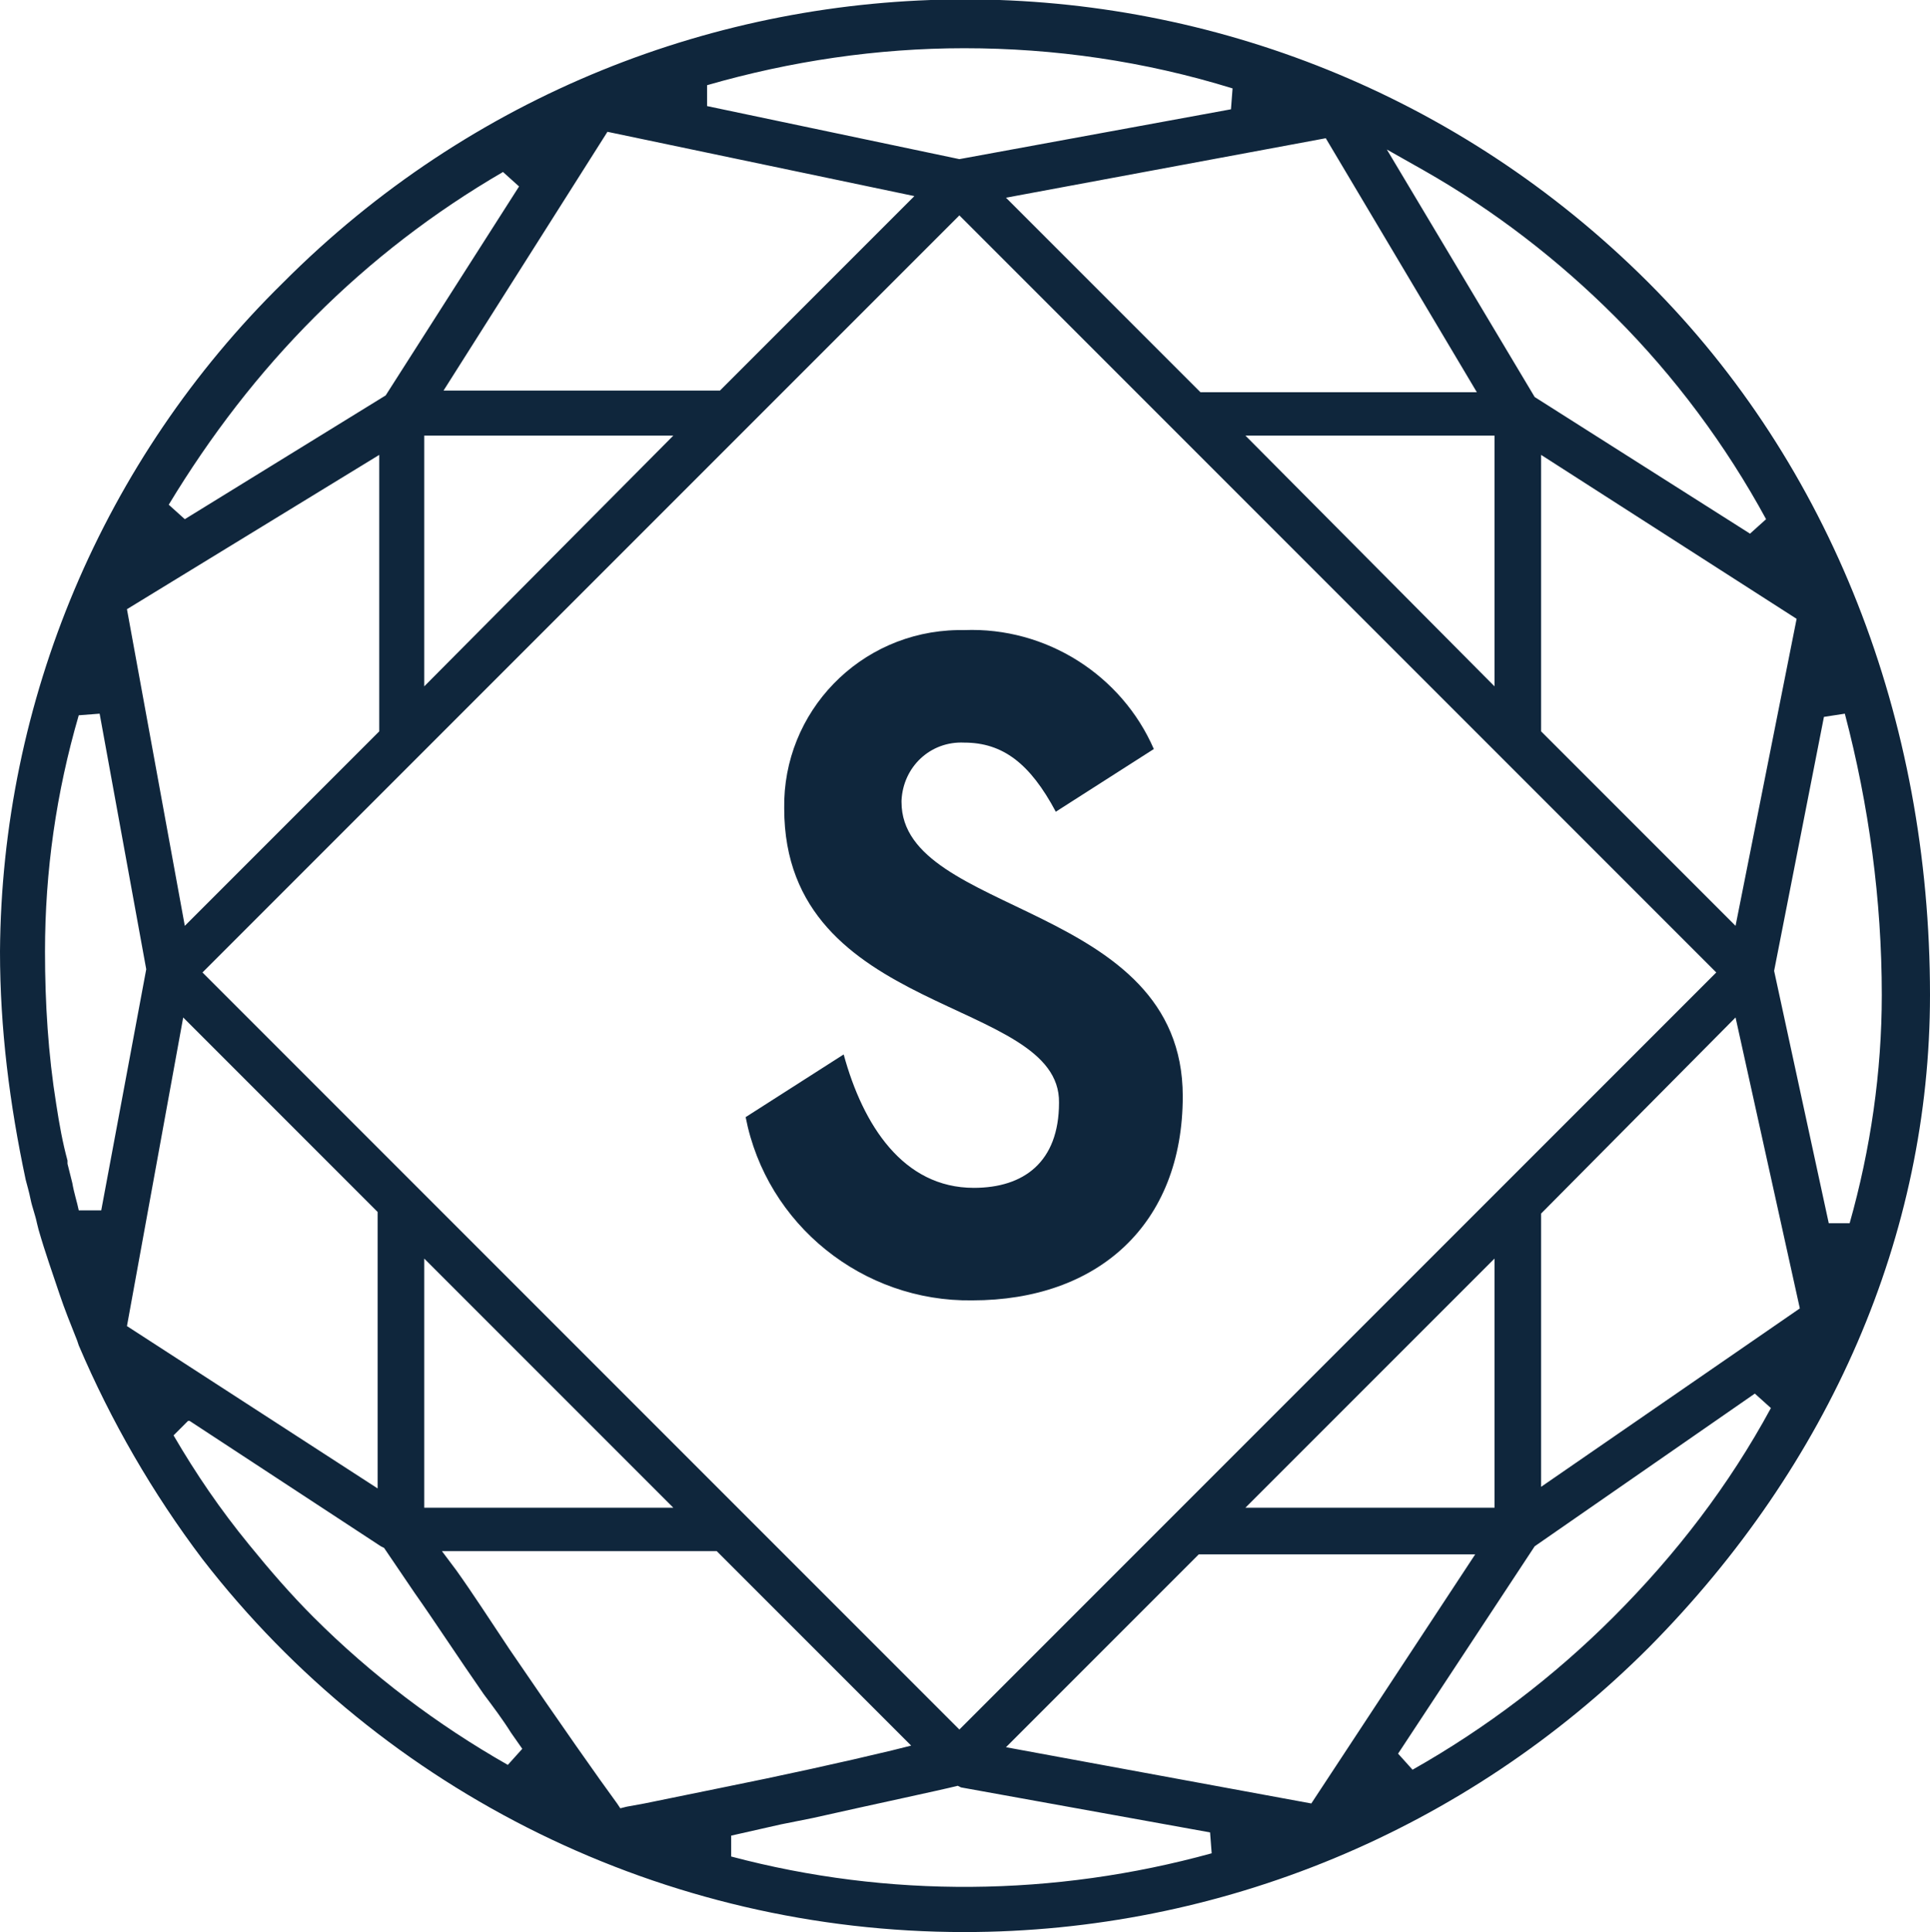
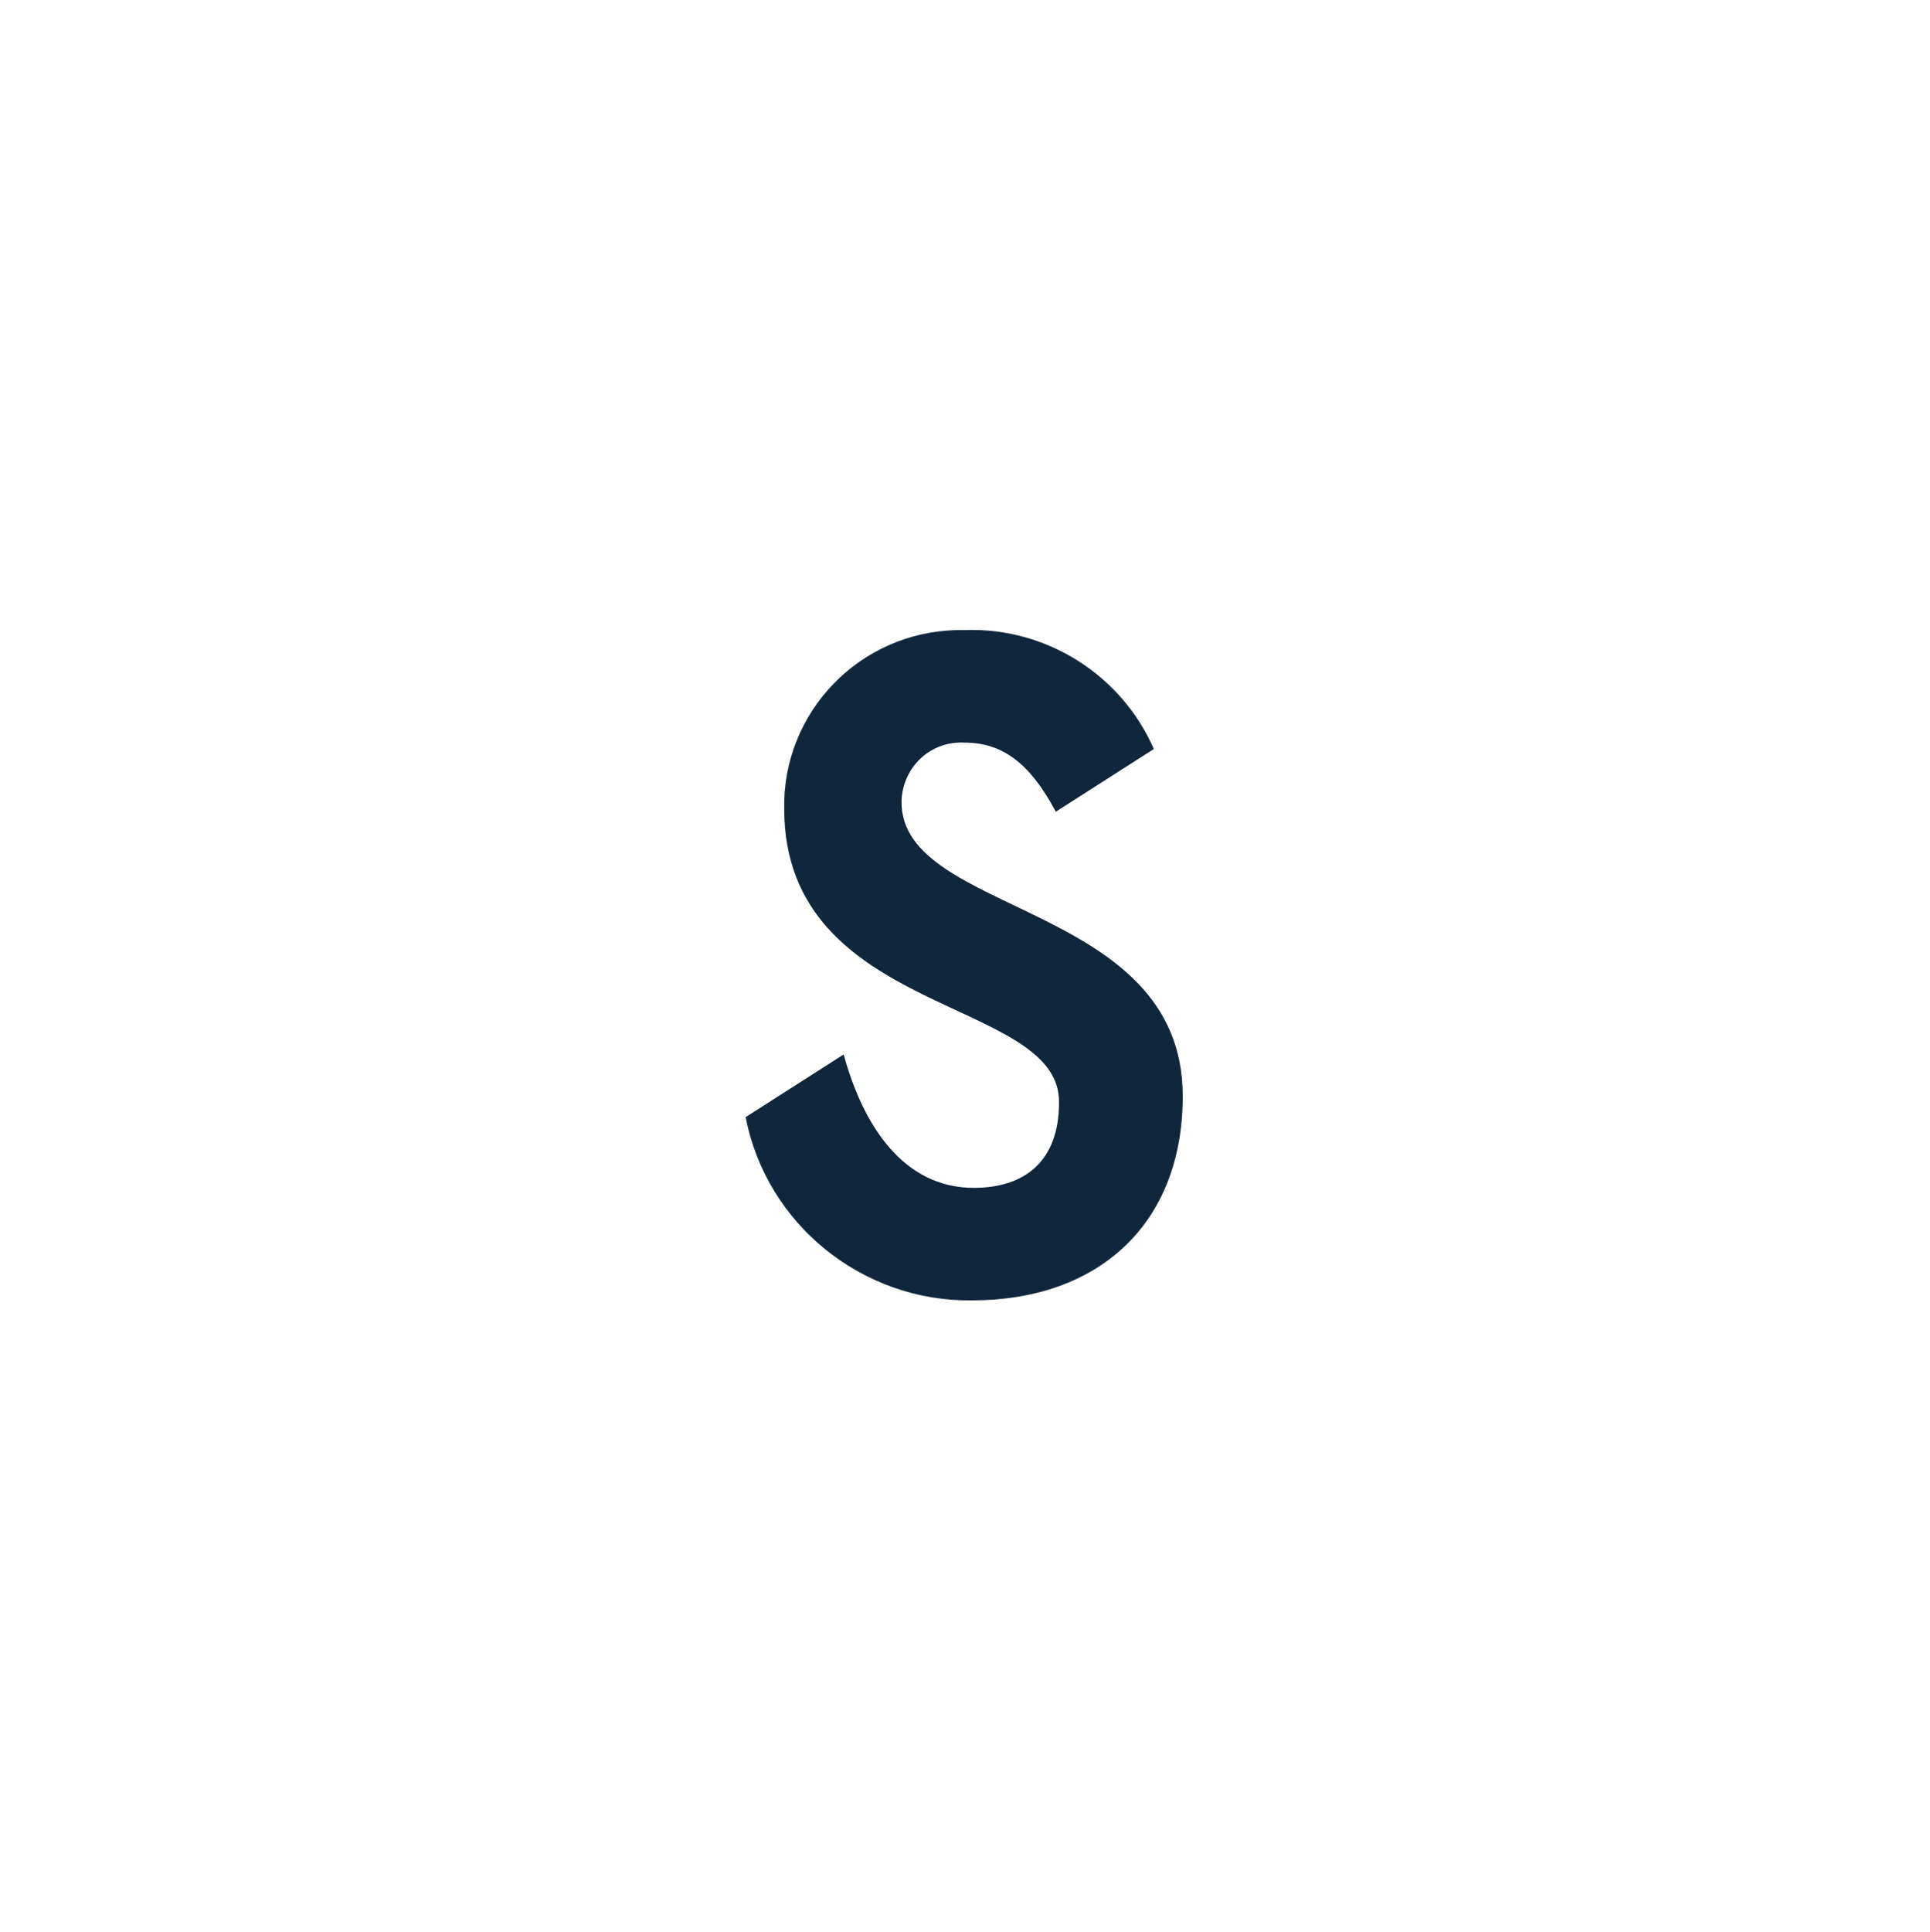
<svg xmlns="http://www.w3.org/2000/svg" version="1.1" id="Layer_1" x="0px" y="0px" viewBox="0 0 120.1 120.2" style="enable-background:new 0 0 120.1 120.2;" xml:space="preserve">
  <style type="text/css">
	.st0{fill:#0F263C;}
</style>
  <g>
-     <path class="st0" d="M60,120.2c-18.6,0-36.1-8.6-47.4-23.2c-3.1-4.1-5.7-8.6-7.7-13.3l-0.1-0.3c-0.4-1-0.8-2-1.1-2.9   c-0.4-1.2-0.9-2.6-1.3-4l0,0l-0.1-0.4c-0.1-0.5-0.3-1-0.4-1.5s-0.2-0.8-0.3-1.2C0.6,68.7,0,64,0,59.2c0.1-15.6,6.4-30.6,17.6-41.6   C41-5.9,79-5.9,102.5,17.5c0,0,0,0,0.1,0.1c11.3,11.3,17.5,27.1,17.5,44.3c0,14.9-6.2,29.2-17.5,40.6   C91.2,113.9,75.9,120.2,60,120.2z M59.6,111.1c-1.2,0.3-5,1.1-9,2l-2,0.4l-3.1,0.7v1.3c9.8,2.6,20.1,2.5,29.9-0.2l-0.1-1.3   l-15.5-2.8L59.6,111.1z M28.4,97.7c1,1.4,2.1,3.1,3.3,4.9c3.2,4.7,5.6,8.1,6.7,9.6l0.2,0.3l0.4-0.1l1.1-0.2l4.9-1   c3.5-0.7,7.6-1.6,10.5-2.3l1.2-0.3L44.6,96.5H27.5L28.4,97.7z M62.6,108.7l19,3.5l10.2-15.5H74.6L62.6,108.7z M95.5,96.2L87,109.1   l0.9,1c4.6-2.6,8.8-5.8,12.5-9.5c3.9-3.9,7.2-8.2,9.8-13l-1-0.9L95.5,96.2z M10.8,89.3c1.4,2.4,2.9,4.6,4.7,6.8   c1.3,1.6,2.6,3.1,4,4.5c3.6,3.6,7.7,6.7,12.1,9.2l0.9-1l-0.7-1c-0.5-0.8-1.1-1.6-1.7-2.4c-1.6-2.3-3.1-4.6-4.3-6.3l-1.9-2.8   l-0.2-0.1l-11.9-7.8h-0.1L10.8,89.3z M12.6,60.5l47.1,47.1l47.1-47.1L59.7,13.4L12.6,60.5z M77.5,93.8H93V78.3L77.5,93.8z    M26.4,93.8h15.5L26.4,78.3V93.8z M7.9,82.5l15.6,10.1V75.4L11.4,63.3L7.9,82.5z M95.9,75.5v17L112,81.4l-4-18.1L95.9,75.5z    M113.5,44.6l-3.1,15.8l3.4,15.7h1.3c1.3-4.6,2-9.4,2-14.2c0-5.9-0.8-11.8-2.3-17.5L113.5,44.6z M4.9,44.5   c-1.4,4.8-2.1,9.7-2.1,14.7c0,3.2,0.2,6.4,0.7,9.5c0.2,1.3,0.4,2.4,0.7,3.5v0.2c0.1,0.4,0.2,0.8,0.3,1.2c0.1,0.6,0.3,1.2,0.4,1.7   h1.4l2.8-15L6.2,44.4L4.9,44.5z M95.9,45.5L108,57.6l3.8-19.1L95.9,28.3V45.5z M7.9,37.9l3.6,19.7l12.1-12.1V28.3L7.9,37.9z    M93,42.7V27.1H77.5L93,42.7z M26.4,42.7l15.5-15.6H26.4V42.7z M95.5,24.7l13.4,8.5l1-0.9c-2.5-4.6-5.7-8.9-9.4-12.6   c-3.5-3.5-7.5-6.6-11.9-9.1l-2.3-1.3L95.5,24.7z M31.3,10.7c-4.3,2.5-8.2,5.5-11.7,9s-6.5,7.4-9.1,11.7l1,0.9L24,24.6l8.3-13   L31.3,10.7z M62.6,12.3l12.1,12.1h17.2L82.5,8.6L62.6,12.3z M27.6,24.3h17.2l12.1-12.1l-19.1-4L27.6,24.3z M60,3   c-5.4,0-10.8,0.8-16,2.3v1.3l15.7,3.3l16.9-3.1l0.1-1.3C71.2,3.8,65.6,3,60,3z" />
    <path class="st0" d="M48.8,50.3c-0.1-6,4.7-11,10.8-11.1c0.1,0,0.3,0,0.4,0c5.1-0.2,9.8,2.8,11.8,7.4l-6.1,3.9   c-1.6-3-3.3-4.3-5.7-4.3c-2.1-0.1-3.8,1.5-3.9,3.6v0.1c0,7.1,17.5,6.2,17.5,18.3c0,8-5.3,12.7-13.1,12.7   c-6.8,0.1-12.8-4.7-14.1-11.4l6.1-3.9c1.2,4.4,3.7,8.3,8.1,8.3c3.1,0,5.3-1.6,5.3-5.3C66,62,48.8,63.3,48.8,50.3z" />
  </g>
</svg>